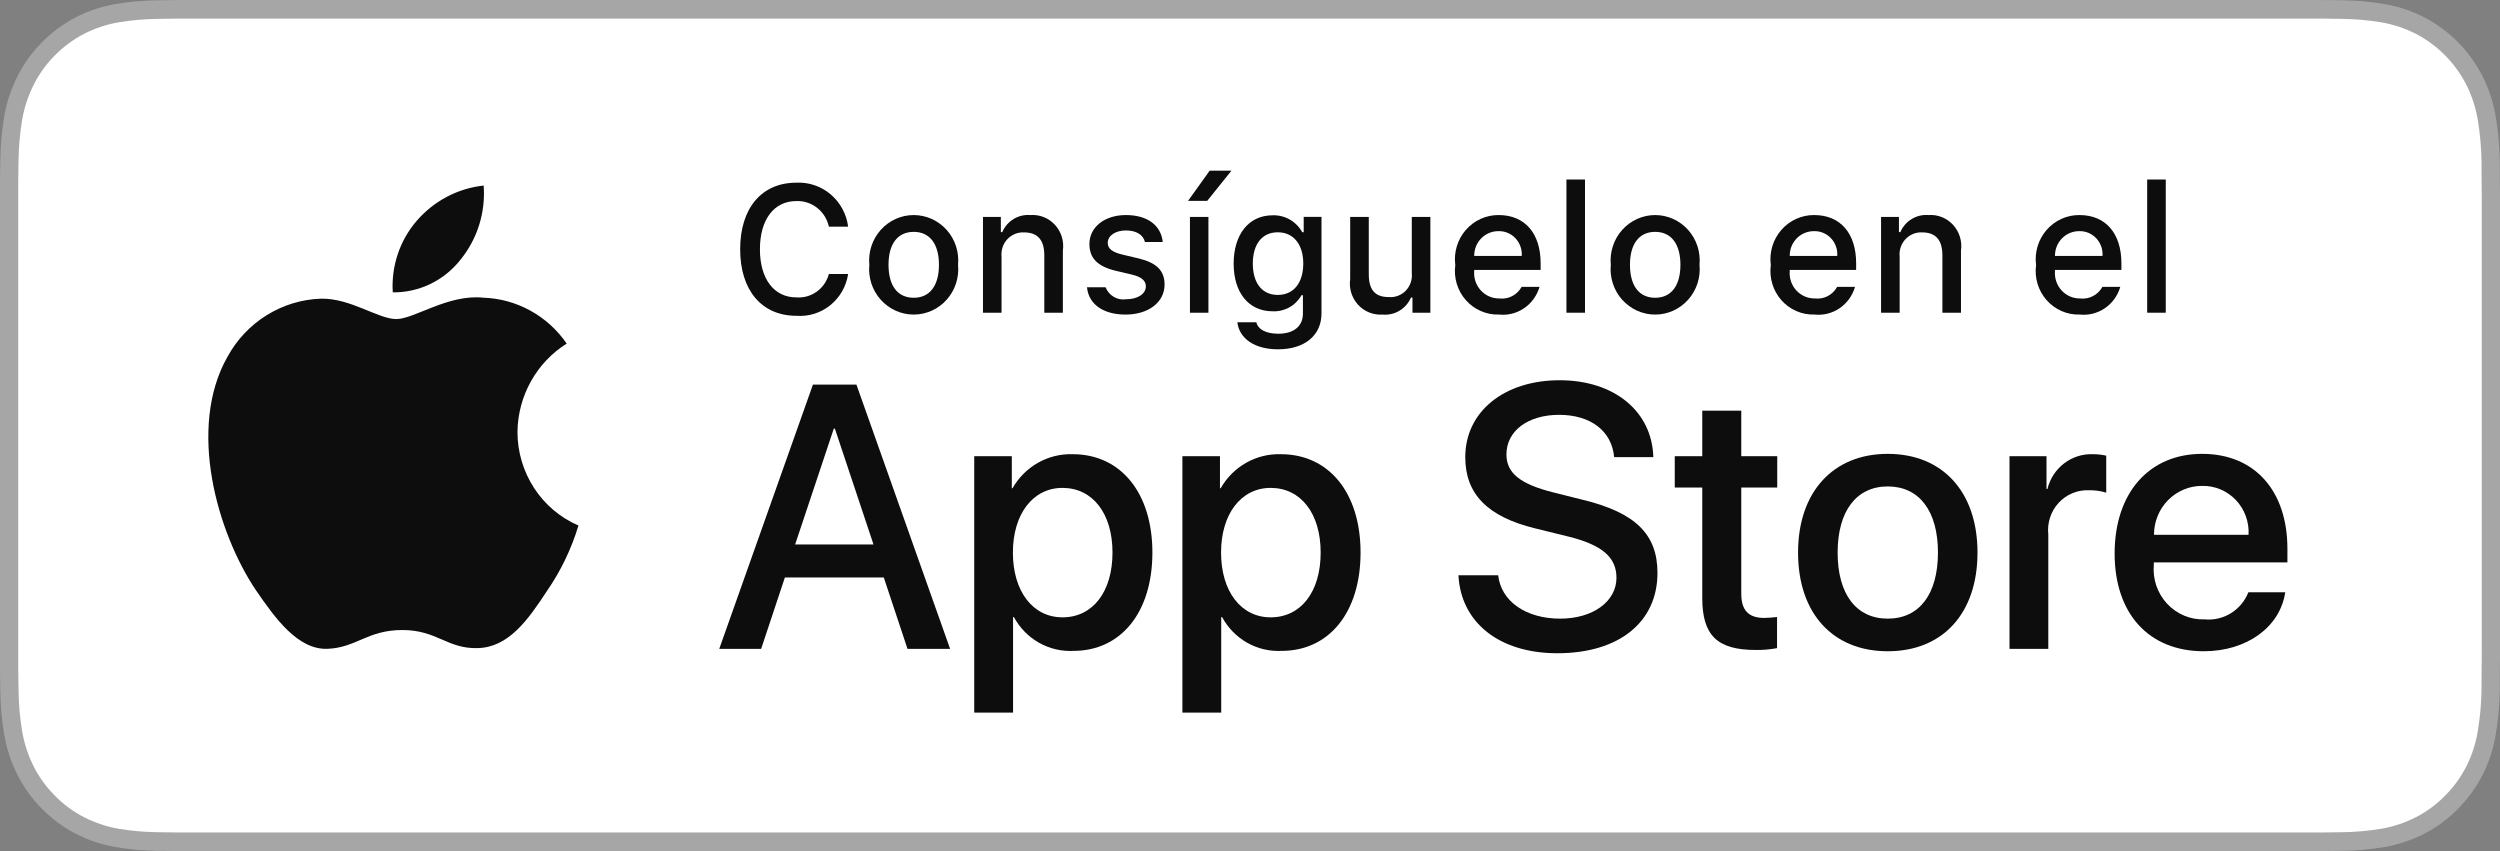
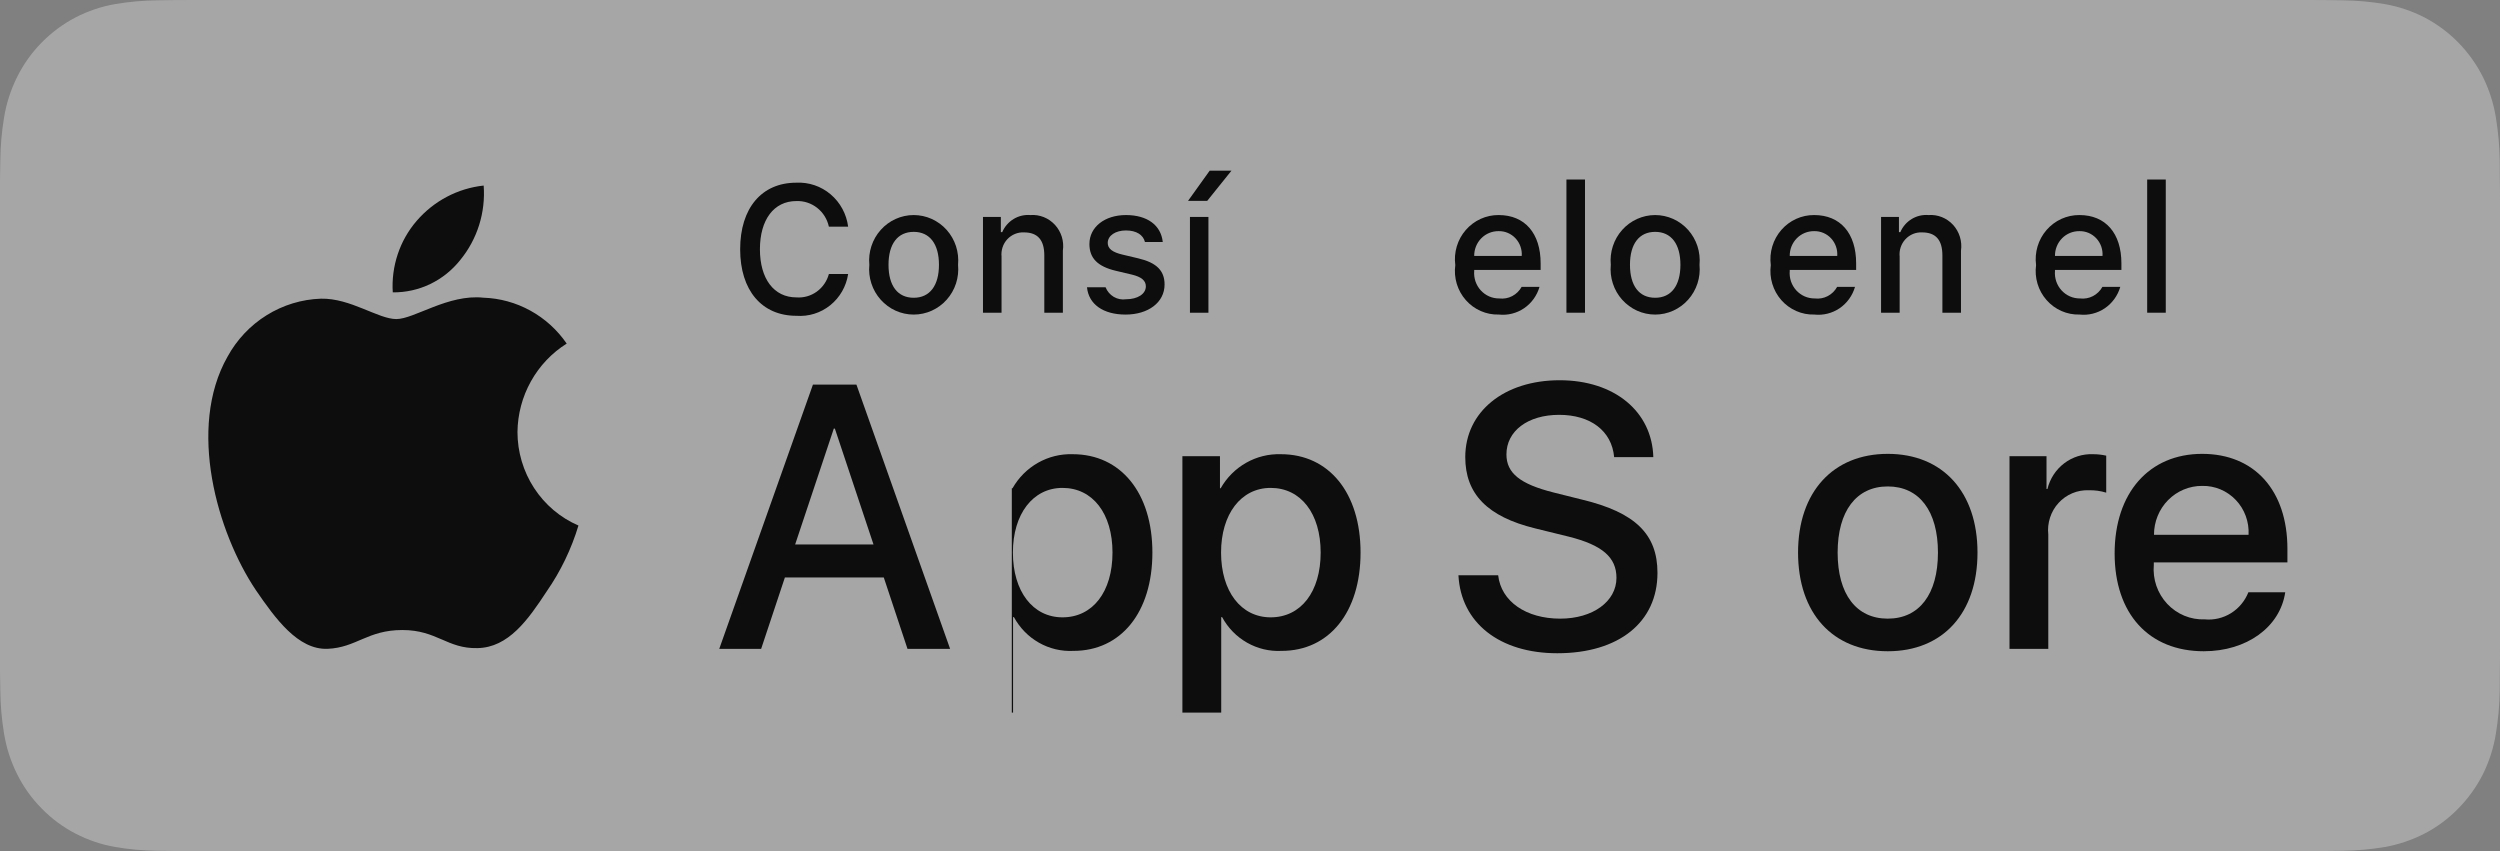
<svg xmlns="http://www.w3.org/2000/svg" width="94" height="32" viewBox="0 0 94 32" fill="none">
  <rect x="0" y="0" width="94" height="32" fill="#808080" stroke="none" />
  <path d="M86.514 0H7.49C7.202 0 6.917 0 6.63 0.002C6.389 0.003 6.151 0.008 5.908 0.012C5.38 0.018 4.854 0.065 4.334 0.153C3.814 0.243 3.311 0.412 2.841 0.655C2.371 0.9 1.942 1.218 1.569 1.598C1.194 1.977 0.882 2.415 0.644 2.895C0.405 3.374 0.239 3.887 0.153 4.417C0.065 4.947 0.018 5.482 0.012 6.019C0.005 6.264 0.004 6.51 0 6.756V25.247C0.004 25.495 0.005 25.736 0.012 25.984C0.018 26.521 0.065 27.057 0.153 27.586C0.239 28.116 0.405 28.63 0.644 29.109C0.882 29.588 1.194 30.024 1.569 30.401C1.941 30.782 2.37 31.101 2.841 31.344C3.311 31.587 3.814 31.757 4.334 31.848C4.854 31.936 5.381 31.983 5.908 31.99C6.151 31.995 6.389 31.998 6.63 31.998C6.917 32 7.202 32 7.49 32H86.514C86.796 32 87.083 32 87.366 31.998C87.605 31.998 87.85 31.995 88.09 31.99C88.616 31.983 89.141 31.936 89.661 31.848C90.182 31.757 90.688 31.587 91.16 31.344C91.63 31.101 92.059 30.782 92.43 30.401C92.804 30.023 93.117 29.587 93.358 29.109C93.596 28.63 93.76 28.116 93.845 27.586C93.932 27.056 93.981 26.521 93.99 25.984C93.994 25.736 93.994 25.495 93.994 25.247C94 24.956 94 24.667 94 24.372V7.629C94 7.336 94 7.045 93.994 6.756C93.994 6.51 93.994 6.264 93.99 6.019C93.981 5.482 93.932 4.947 93.845 4.417C93.759 3.888 93.595 3.374 93.358 2.895C92.874 1.932 92.105 1.149 91.16 0.655C90.688 0.413 90.182 0.243 89.661 0.153C89.142 0.065 88.616 0.018 88.09 0.012C87.85 0.008 87.605 0.003 87.366 0.002C87.083 0 86.796 0 86.514 0V0Z" fill="#A6A6A6" />
-   <path d="M6.633 31.3C6.394 31.3 6.161 31.297 5.923 31.291C5.431 31.285 4.94 31.241 4.455 31.161C4.002 31.082 3.563 30.934 3.153 30.723C2.747 30.513 2.377 30.239 2.056 29.91C1.731 29.584 1.46 29.207 1.254 28.792C1.047 28.375 0.903 27.928 0.828 27.466C0.747 26.971 0.703 26.469 0.697 25.966C0.692 25.798 0.686 25.236 0.686 25.236V6.756C0.686 6.756 0.692 6.203 0.697 6.04C0.703 5.538 0.747 5.037 0.827 4.542C0.902 4.08 1.046 3.631 1.254 3.213C1.459 2.799 1.728 2.421 2.051 2.094C2.374 1.765 2.746 1.489 3.153 1.276C3.562 1.066 4 0.919 4.452 0.841C4.939 0.76 5.431 0.716 5.925 0.71L6.634 0.7H87.362L88.079 0.71C88.568 0.716 89.056 0.76 89.539 0.84C89.995 0.919 90.438 1.067 90.851 1.279C91.666 1.707 92.33 2.384 92.748 3.215C92.953 3.63 93.095 4.075 93.169 4.534C93.25 5.033 93.296 5.538 93.305 6.044C93.308 6.27 93.308 6.513 93.308 6.756C93.314 7.056 93.314 7.341 93.314 7.629V24.372C93.314 24.663 93.314 24.946 93.308 25.232C93.308 25.492 93.308 25.731 93.304 25.976C93.295 26.473 93.25 26.968 93.17 27.459C93.097 27.924 92.954 28.374 92.746 28.795C92.539 29.205 92.27 29.579 91.948 29.903C91.627 30.234 91.256 30.511 90.849 30.721C90.436 30.934 89.995 31.082 89.539 31.161C89.053 31.242 88.562 31.285 88.07 31.291C87.84 31.297 87.599 31.3 87.365 31.3L86.514 31.302L6.633 31.3Z" fill="white" />
  <path d="M19.457 16.241C19.465 15.573 19.639 14.918 19.963 14.338C20.287 13.757 20.749 13.269 21.308 12.919C20.953 12.403 20.485 11.978 19.941 11.679C19.396 11.379 18.791 11.213 18.173 11.193C16.854 11.052 15.575 11.997 14.903 11.997C14.217 11.997 13.182 11.207 12.068 11.23C11.347 11.254 10.645 11.468 10.029 11.85C9.413 12.232 8.905 12.771 8.554 13.413C7.035 16.091 8.168 20.028 9.624 22.194C10.352 23.254 11.203 24.438 12.316 24.396C13.406 24.35 13.813 23.689 15.128 23.689C16.431 23.689 16.813 24.396 17.949 24.369C19.118 24.35 19.855 23.305 20.557 22.234C21.08 21.479 21.483 20.644 21.75 19.76C21.071 19.468 20.491 18.978 20.083 18.352C19.675 17.726 19.457 16.992 19.457 16.241Z" fill="#0D0D0D" />
  <path d="M17.311 9.769C17.948 8.99 18.262 7.988 18.186 6.977C17.213 7.081 16.313 7.555 15.667 8.304C15.351 8.67 15.109 9.096 14.955 9.558C14.801 10.019 14.737 10.507 14.768 10.993C15.256 10.998 15.738 10.891 16.178 10.679C16.618 10.467 17.006 10.156 17.311 9.769Z" fill="#0D0D0D" />
  <path d="M33.23 21.712H29.512L28.619 24.397H27.044L30.566 14.462H32.202L35.724 24.397H34.122L33.23 21.712ZM29.897 20.473H32.844L31.391 16.115H31.351L29.897 20.473Z" fill="#0D0D0D" />
-   <path d="M43.33 20.776C43.33 23.026 42.147 24.473 40.362 24.473C39.91 24.497 39.46 24.39 39.065 24.166C38.669 23.942 38.343 23.609 38.124 23.205H38.091V26.793H36.631V17.154H38.044V18.358H38.071C38.299 17.956 38.631 17.625 39.029 17.4C39.428 17.174 39.879 17.063 40.335 17.078C42.14 17.078 43.33 18.531 43.33 20.776ZM41.83 20.776C41.83 19.309 41.086 18.345 39.95 18.345C38.835 18.345 38.085 19.33 38.085 20.776C38.085 22.235 38.835 23.212 39.95 23.212C41.086 23.212 41.83 22.255 41.83 20.776Z" fill="#0D0D0D" />
+   <path d="M43.33 20.776C43.33 23.026 42.147 24.473 40.362 24.473C39.91 24.497 39.46 24.39 39.065 24.166C38.669 23.942 38.343 23.609 38.124 23.205H38.091V26.793H36.631H38.044V18.358H38.071C38.299 17.956 38.631 17.625 39.029 17.4C39.428 17.174 39.879 17.063 40.335 17.078C42.14 17.078 43.33 18.531 43.33 20.776ZM41.83 20.776C41.83 19.309 41.086 18.345 39.95 18.345C38.835 18.345 38.085 19.33 38.085 20.776C38.085 22.235 38.835 23.212 39.95 23.212C41.086 23.212 41.83 22.255 41.83 20.776Z" fill="#0D0D0D" />
  <path d="M51.157 20.776C51.157 23.026 49.974 24.473 48.189 24.473C47.737 24.497 47.287 24.39 46.892 24.166C46.496 23.942 46.17 23.609 45.952 23.205H45.918V26.793H44.458V17.154H45.871V18.358H45.898C46.126 17.956 46.458 17.625 46.856 17.4C47.255 17.174 47.707 17.063 48.162 17.078C49.968 17.078 51.157 18.531 51.157 20.776ZM49.657 20.776C49.657 19.309 48.913 18.345 47.777 18.345C46.662 18.345 45.912 19.329 45.912 20.776C45.912 22.235 46.662 23.212 47.777 23.212C48.913 23.212 49.657 22.255 49.657 20.776H49.657Z" fill="#0D0D0D" />
  <path d="M56.331 21.629C56.44 22.614 57.379 23.261 58.663 23.261C59.894 23.261 60.779 22.614 60.779 21.726C60.779 20.955 60.245 20.493 58.981 20.177L57.717 19.866C55.925 19.426 55.094 18.573 55.094 17.188C55.094 15.474 56.561 14.297 58.643 14.297C60.705 14.297 62.118 15.474 62.165 17.188H60.692C60.603 16.197 59.799 15.598 58.623 15.598C57.447 15.598 56.642 16.204 56.642 17.085C56.642 17.788 57.156 18.201 58.413 18.517L59.488 18.786C61.489 19.268 62.321 20.087 62.321 21.54C62.321 23.398 60.867 24.562 58.555 24.562C56.392 24.562 54.931 23.426 54.837 21.629L56.331 21.629Z" fill="#0D0D0D" />
-   <path d="M65.472 15.44V17.154H66.824V18.331H65.472V22.324C65.472 22.945 65.742 23.234 66.337 23.234C66.497 23.231 66.658 23.219 66.817 23.199V24.37C66.55 24.42 66.278 24.444 66.006 24.438C64.566 24.438 64.005 23.887 64.005 22.483V18.331H62.971V17.154H64.005V15.44H65.472Z" fill="#0D0D0D" />
  <path d="M67.607 20.776C67.607 18.497 68.925 17.065 70.98 17.065C73.043 17.065 74.354 18.497 74.354 20.776C74.354 23.061 73.049 24.487 70.98 24.487C68.912 24.487 67.607 23.061 67.607 20.776ZM72.867 20.776C72.867 19.213 72.163 18.29 70.98 18.29C69.797 18.29 69.095 19.22 69.095 20.776C69.095 22.345 69.797 23.261 70.98 23.261C72.163 23.261 72.867 22.345 72.867 20.776H72.867Z" fill="#0D0D0D" />
  <path d="M75.557 17.154H76.949V18.387H76.983C77.077 18.002 77.298 17.661 77.61 17.423C77.921 17.185 78.304 17.063 78.693 17.078C78.862 17.077 79.029 17.096 79.194 17.133V18.524C78.981 18.458 78.76 18.428 78.538 18.434C78.326 18.425 78.114 18.463 77.918 18.546C77.722 18.628 77.545 18.753 77.401 18.911C77.256 19.069 77.147 19.258 77.081 19.463C77.014 19.668 76.992 19.886 77.016 20.101V24.397H75.557L75.557 17.154Z" fill="#0D0D0D" />
  <path d="M85.925 22.27C85.729 23.584 84.472 24.487 82.863 24.487C80.794 24.487 79.51 23.075 79.51 20.81C79.51 18.538 80.801 17.065 82.802 17.065C84.769 17.065 86.007 18.442 86.007 20.638V21.147H80.983V21.237C80.96 21.503 80.993 21.772 81.079 22.025C81.166 22.277 81.304 22.508 81.485 22.702C81.666 22.896 81.886 23.049 82.129 23.15C82.372 23.251 82.634 23.298 82.897 23.288C83.242 23.321 83.588 23.24 83.884 23.056C84.18 22.873 84.409 22.597 84.539 22.27L85.925 22.27ZM80.99 20.108H84.546C84.559 19.868 84.523 19.628 84.441 19.403C84.359 19.178 84.232 18.973 84.068 18.801C83.904 18.628 83.707 18.492 83.489 18.4C83.271 18.309 83.037 18.265 82.802 18.27C82.564 18.268 82.328 18.315 82.108 18.407C81.888 18.498 81.688 18.634 81.52 18.804C81.351 18.975 81.218 19.178 81.127 19.402C81.036 19.626 80.99 19.866 80.99 20.108V20.108Z" fill="#0D0D0D" />
  <path d="M27.83 9.373C27.83 7.825 28.639 6.869 29.941 6.869C30.411 6.845 30.872 7.002 31.233 7.308C31.594 7.615 31.829 8.048 31.89 8.523H31.166C31.105 8.242 30.949 7.991 30.725 7.815C30.501 7.639 30.224 7.549 29.941 7.56C29.1 7.56 28.573 8.258 28.573 9.373C28.573 10.485 29.1 11.182 29.944 11.182C30.216 11.203 30.487 11.127 30.71 10.966C30.933 10.805 31.094 10.571 31.166 10.303H31.89C31.82 10.766 31.58 11.185 31.219 11.476C30.859 11.767 30.403 11.909 29.944 11.874C28.642 11.874 27.83 10.918 27.83 9.373Z" fill="#0D0D0D" />
  <path d="M32.687 9.956C32.664 9.719 32.691 9.48 32.765 9.254C32.838 9.029 32.958 8.821 33.115 8.645C33.272 8.469 33.463 8.329 33.677 8.232C33.89 8.136 34.121 8.086 34.355 8.086C34.588 8.086 34.819 8.136 35.033 8.232C35.246 8.329 35.438 8.469 35.595 8.645C35.752 8.821 35.871 9.029 35.945 9.254C36.018 9.48 36.045 9.719 36.023 9.956C36.045 10.193 36.019 10.432 35.946 10.658C35.872 10.884 35.753 11.092 35.596 11.268C35.439 11.444 35.247 11.585 35.033 11.682C34.82 11.778 34.589 11.828 34.355 11.828C34.121 11.828 33.89 11.778 33.676 11.682C33.462 11.585 33.271 11.444 33.114 11.268C32.956 11.092 32.837 10.884 32.764 10.658C32.69 10.432 32.664 10.193 32.687 9.956ZM35.305 9.956C35.305 9.175 34.96 8.718 34.356 8.718C33.749 8.718 33.408 9.175 33.408 9.956C33.408 10.743 33.749 11.196 34.356 11.196C34.96 11.196 35.305 10.739 35.305 9.956H35.305Z" fill="#0D0D0D" />
  <path d="M36.96 8.156H37.632V8.728H37.684C37.773 8.522 37.922 8.35 38.111 8.235C38.3 8.12 38.52 8.068 38.74 8.086C38.912 8.073 39.085 8.099 39.245 8.163C39.406 8.227 39.55 8.328 39.668 8.456C39.786 8.585 39.873 8.739 39.925 8.907C39.976 9.075 39.989 9.252 39.964 9.426V11.758H39.266V9.604C39.266 9.026 39.019 8.738 38.503 8.738C38.386 8.732 38.269 8.752 38.161 8.797C38.052 8.842 37.955 8.91 37.874 8.996C37.794 9.083 37.733 9.186 37.696 9.299C37.659 9.412 37.646 9.532 37.658 9.651V11.758H36.96V8.156Z" fill="#0D0D0D" />
  <path d="M42.336 8.086C43.132 8.086 43.652 8.463 43.72 9.099H43.05C42.986 8.834 42.732 8.665 42.336 8.665C41.947 8.665 41.651 8.854 41.651 9.135C41.651 9.35 41.829 9.486 42.213 9.575L42.8 9.714C43.473 9.873 43.788 10.167 43.788 10.697C43.788 11.375 43.168 11.828 42.323 11.828C41.482 11.828 40.933 11.441 40.871 10.802H41.57C41.63 10.954 41.739 11.081 41.878 11.163C42.018 11.244 42.18 11.276 42.339 11.252C42.774 11.252 43.084 11.054 43.084 10.766C43.084 10.551 42.918 10.412 42.563 10.326L41.947 10.18C41.274 10.018 40.962 9.711 40.962 9.175C40.962 8.536 41.537 8.086 42.336 8.086Z" fill="#0D0D0D" />
  <path d="M44.67 7.553L45.485 6.416H46.304L45.391 7.553H44.67ZM44.742 8.156H45.437V11.758H44.742V8.156Z" fill="#0D0D0D" />
-   <path d="M46.524 12.118H47.239C47.298 12.38 47.593 12.548 48.064 12.548C48.645 12.548 48.99 12.267 48.99 11.791V11.099H48.938C48.828 11.293 48.668 11.452 48.476 11.559C48.283 11.665 48.065 11.716 47.846 11.704C46.943 11.704 46.385 10.993 46.385 9.915C46.385 8.817 46.949 8.095 47.853 8.095C48.078 8.088 48.3 8.143 48.496 8.255C48.692 8.367 48.854 8.531 48.964 8.731H49.019V8.155H49.688V11.787C49.688 12.611 49.054 13.134 48.054 13.134C47.17 13.134 46.599 12.73 46.524 12.118ZM49.003 9.911C49.003 9.194 48.639 8.734 48.044 8.734C47.443 8.734 47.106 9.194 47.106 9.911C47.106 10.63 47.443 11.089 48.044 11.089C48.642 11.089 49.003 10.633 49.003 9.911Z" fill="#0D0D0D" />
-   <path d="M53.782 11.758H53.109V11.186H53.054C52.964 11.393 52.813 11.567 52.621 11.682C52.429 11.798 52.207 11.848 51.985 11.828C51.814 11.84 51.642 11.813 51.483 11.749C51.323 11.685 51.18 11.586 51.063 11.458C50.946 11.33 50.859 11.177 50.807 11.01C50.756 10.844 50.742 10.667 50.767 10.494V8.156H51.466V10.309C51.466 10.891 51.696 11.169 52.209 11.169C52.328 11.181 52.448 11.165 52.56 11.123C52.673 11.082 52.774 11.015 52.858 10.928C52.942 10.841 53.005 10.736 53.044 10.621C53.083 10.506 53.096 10.384 53.083 10.263V8.156H53.782V11.758Z" fill="#0D0D0D" />
  <path d="M57.886 10.785C57.791 11.114 57.586 11.399 57.305 11.59C57.025 11.78 56.688 11.864 56.353 11.827C56.12 11.834 55.889 11.788 55.675 11.694C55.46 11.6 55.269 11.46 55.114 11.283C54.958 11.106 54.842 10.897 54.774 10.67C54.706 10.443 54.687 10.203 54.719 9.968C54.688 9.732 54.707 9.492 54.775 9.264C54.843 9.037 54.958 8.826 55.113 8.648C55.268 8.47 55.458 8.327 55.672 8.23C55.885 8.133 56.116 8.084 56.35 8.086C57.334 8.086 57.928 8.771 57.928 9.902V10.15H55.43V10.19C55.419 10.322 55.436 10.455 55.478 10.581C55.521 10.706 55.589 10.821 55.677 10.918C55.766 11.015 55.873 11.092 55.993 11.145C56.113 11.197 56.242 11.223 56.372 11.222C56.539 11.242 56.709 11.212 56.858 11.134C57.008 11.056 57.132 10.935 57.214 10.785L57.886 10.785ZM55.43 9.624H57.217C57.226 9.503 57.21 9.382 57.169 9.268C57.13 9.154 57.066 9.049 56.984 8.961C56.903 8.873 56.803 8.804 56.693 8.757C56.584 8.711 56.465 8.688 56.346 8.691C56.225 8.69 56.106 8.713 55.994 8.759C55.882 8.805 55.78 8.874 55.695 8.961C55.61 9.048 55.542 9.151 55.497 9.265C55.451 9.379 55.429 9.501 55.43 9.624Z" fill="#0D0D0D" />
  <path d="M58.898 6.75H59.596V11.758H58.898V6.75Z" fill="#0D0D0D" />
  <path d="M60.566 9.956C60.543 9.719 60.57 9.48 60.644 9.254C60.717 9.029 60.837 8.821 60.994 8.645C61.151 8.469 61.342 8.329 61.556 8.232C61.769 8.136 62 8.086 62.234 8.086C62.467 8.086 62.698 8.136 62.912 8.232C63.125 8.329 63.317 8.469 63.474 8.645C63.631 8.821 63.75 9.029 63.824 9.254C63.897 9.48 63.924 9.719 63.902 9.956C63.924 10.193 63.898 10.432 63.825 10.658C63.751 10.884 63.632 11.092 63.475 11.268C63.318 11.444 63.126 11.585 62.912 11.682C62.699 11.778 62.467 11.828 62.234 11.828C62 11.828 61.769 11.778 61.555 11.682C61.341 11.585 61.15 11.444 60.992 11.268C60.835 11.092 60.716 10.884 60.643 10.658C60.569 10.432 60.543 10.193 60.566 9.956ZM63.184 9.956C63.184 9.175 62.839 8.718 62.235 8.718C61.628 8.718 61.287 9.175 61.287 9.956C61.287 10.743 61.628 11.196 62.235 11.196C62.839 11.196 63.184 10.739 63.184 9.956H63.184Z" fill="#0D0D0D" />
  <path d="M69.749 10.785C69.654 11.114 69.449 11.399 69.169 11.59C68.888 11.78 68.551 11.864 68.216 11.827C67.983 11.834 67.752 11.788 67.538 11.694C67.324 11.6 67.132 11.46 66.977 11.283C66.821 11.106 66.706 10.897 66.638 10.67C66.569 10.443 66.551 10.203 66.582 9.968C66.551 9.732 66.57 9.492 66.638 9.264C66.706 9.037 66.822 8.826 66.976 8.648C67.131 8.47 67.321 8.327 67.535 8.23C67.748 8.133 67.98 8.084 68.213 8.086C69.198 8.086 69.791 8.771 69.791 9.902V10.15H67.294V10.19C67.283 10.322 67.299 10.455 67.341 10.581C67.384 10.706 67.452 10.821 67.54 10.918C67.629 11.015 67.737 11.092 67.856 11.145C67.976 11.197 68.105 11.223 68.236 11.222C68.403 11.242 68.572 11.212 68.722 11.134C68.871 11.056 68.995 10.935 69.077 10.785L69.749 10.785ZM67.294 9.624H69.08C69.089 9.503 69.073 9.382 69.033 9.268C68.993 9.154 68.93 9.049 68.848 8.961C68.766 8.873 68.667 8.804 68.557 8.757C68.447 8.711 68.329 8.688 68.21 8.691C68.089 8.69 67.969 8.713 67.857 8.759C67.745 8.805 67.644 8.874 67.558 8.961C67.473 9.048 67.406 9.151 67.36 9.265C67.315 9.379 67.292 9.501 67.294 9.624H67.294Z" fill="#0D0D0D" />
  <path d="M70.728 8.156H71.4V8.728H71.453C71.541 8.522 71.69 8.35 71.88 8.235C72.069 8.12 72.289 8.068 72.508 8.086C72.68 8.073 72.853 8.099 73.014 8.163C73.175 8.227 73.319 8.328 73.437 8.456C73.554 8.585 73.642 8.739 73.693 8.907C73.744 9.075 73.758 9.252 73.733 9.426V11.758H73.034V9.604C73.034 9.026 72.787 8.738 72.271 8.738C72.154 8.732 72.038 8.752 71.929 8.797C71.821 8.842 71.723 8.91 71.643 8.996C71.563 9.083 71.502 9.186 71.465 9.299C71.427 9.412 71.414 9.532 71.427 9.651V11.758H70.728V8.156Z" fill="#0D0D0D" />
  <path d="M79.723 10.785C79.628 11.114 79.422 11.399 79.142 11.59C78.862 11.78 78.525 11.864 78.19 11.827C77.957 11.834 77.725 11.788 77.511 11.694C77.297 11.6 77.106 11.46 76.951 11.283C76.795 11.106 76.679 10.897 76.611 10.67C76.543 10.443 76.524 10.203 76.556 9.968C76.525 9.732 76.544 9.492 76.612 9.264C76.68 9.037 76.795 8.826 76.95 8.648C77.105 8.47 77.295 8.327 77.508 8.23C77.722 8.133 77.953 8.084 78.187 8.086C79.171 8.086 79.765 8.771 79.765 9.902V10.15H77.267V10.19C77.256 10.322 77.273 10.455 77.315 10.581C77.358 10.706 77.425 10.821 77.514 10.918C77.603 11.015 77.71 11.092 77.83 11.145C77.95 11.197 78.079 11.223 78.209 11.222C78.376 11.242 78.545 11.212 78.695 11.134C78.845 11.056 78.969 10.935 79.051 10.785L79.723 10.785ZM77.267 9.624H79.054C79.063 9.503 79.046 9.382 79.007 9.268C78.966 9.154 78.903 9.049 78.821 8.961C78.739 8.873 78.64 8.804 78.53 8.757C78.42 8.711 78.302 8.688 78.183 8.691C78.062 8.69 77.943 8.713 77.831 8.759C77.719 8.805 77.617 8.874 77.532 8.961C77.447 9.048 77.379 9.151 77.334 9.265C77.288 9.379 77.266 9.501 77.267 9.624H77.267Z" fill="#0D0D0D" />
  <path d="M80.734 6.75H81.433V11.758H80.734V6.75Z" fill="#0D0D0D" />
</svg>